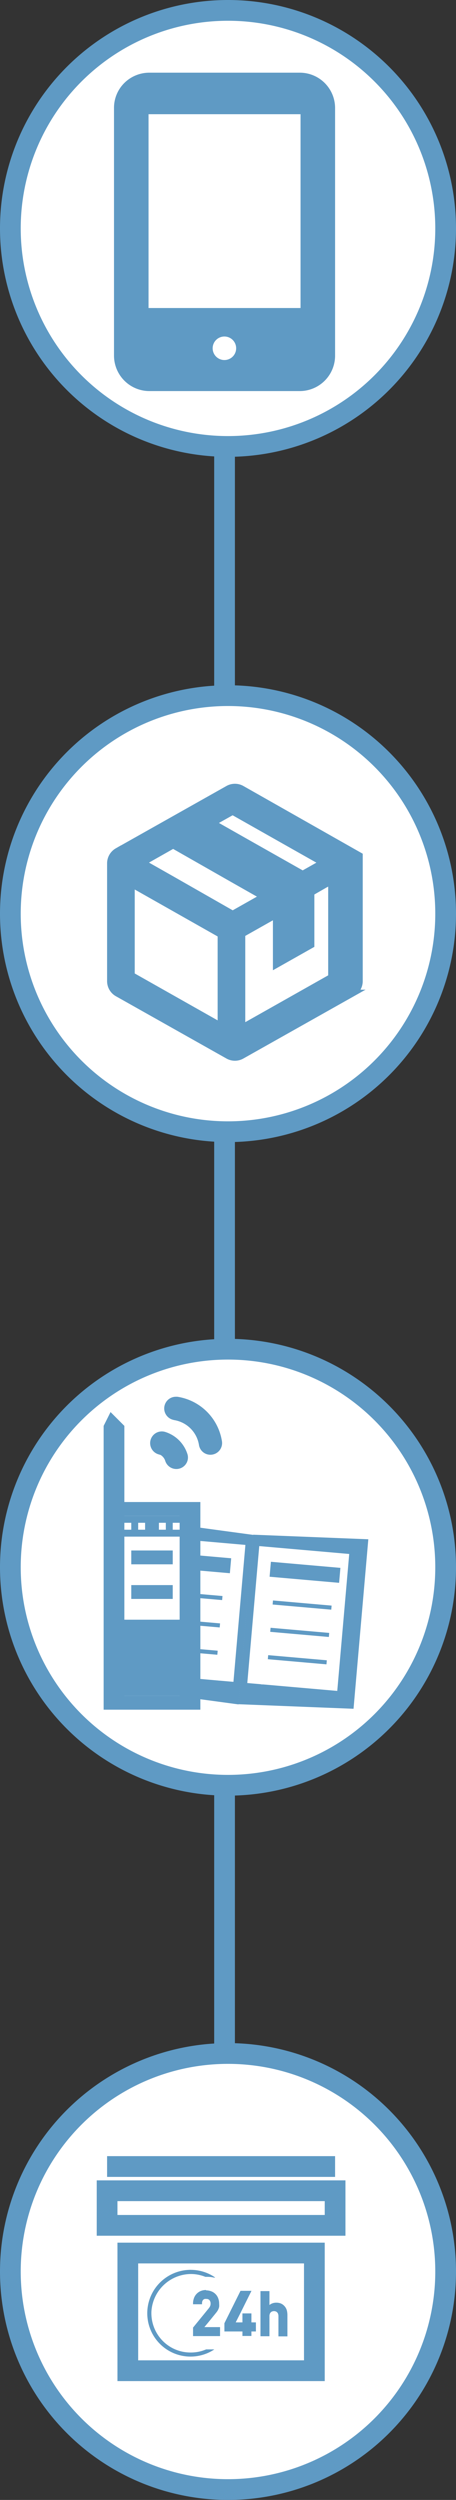
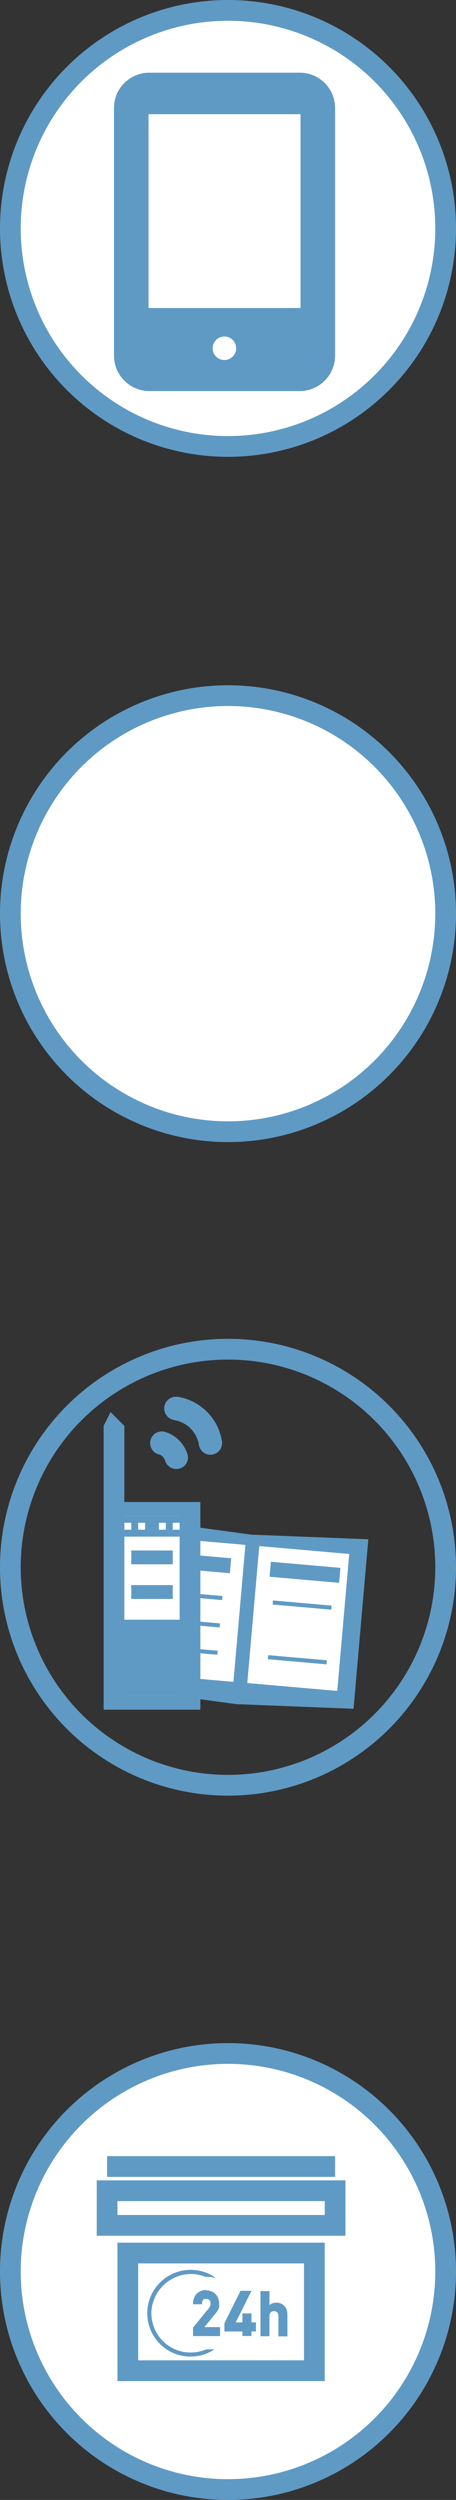
<svg xmlns="http://www.w3.org/2000/svg" viewBox="0 0 66 361.17">
  <rect x="0" y="0" width="66" height="361.17" fill="#333333" stroke="none" />
  <defs>
    <style>.cls-1,.cls-2,.cls-5{fill:#fff;}.cls-1,.cls-4{stroke:#5f9ac4;}.cls-1,.cls-4,.cls-5,.cls-6{stroke-miterlimit:10;}.cls-1{stroke-width:3px;}.cls-3,.cls-4,.cls-6{fill:#5f9ac4;}.cls-5,.cls-6{stroke:#fff;}</style>
  </defs>
  <title>アセット 1</title>
  <g id="レイヤー_2" data-name="レイヤー 2">
    <g id="sp">
      <g id="main">
-         <line class="cls-1" x1="32.5" y1="32.5" x2="32.5" y2="334.5" />
        <path class="cls-2" d="M33,64.5A31.5,31.5,0,1,1,64.5,33,31.54,31.54,0,0,1,33,64.5Z" />
        <path class="cls-3" d="M33,3A30,30,0,1,1,3,33,30,30,0,0,1,33,3m0-3A33,33,0,1,0,66,33,33,33,0,0,0,33,0Z" />
        <path class="cls-2" d="M33,163.5A31.5,31.5,0,1,1,64.5,132,31.54,31.54,0,0,1,33,163.5Z" />
        <path class="cls-3" d="M33,102A30,30,0,1,1,3,132a30,30,0,0,1,30-30m0-3a33,33,0,1,0,33,33A33,33,0,0,0,33,99Z" />
-         <path class="cls-2" d="M33,257.92a31.5,31.5,0,1,1,31.5-31.5A31.54,31.54,0,0,1,33,257.92Z" />
        <path class="cls-3" d="M33,196.42a30,30,0,1,1-30,30,30,30,0,0,1,30-30m0-3a33,33,0,1,0,33,33,33,33,0,0,0-33-33Z" />
        <path class="cls-2" d="M33,359.67a31.5,31.5,0,1,1,31.5-31.5A31.54,31.54,0,0,1,33,359.67Z" />
        <path class="cls-3" d="M33,298.17a30,30,0,1,1-30,30,30,30,0,0,1,30-30m0-3a33,33,0,1,0,33,33,33,33,0,0,0-33-33Z" />
-         <path class="cls-4" d="M52,123.63,35,114a2,2,0,0,0-2,0l-16,9a2,2,0,0,0-1,1.78v16.92a2,2,0,0,0,1,1.78l16,9a2,2,0,0,0,2,0l16-9a2,2,0,0,0,1-1.78Zm-4,3.63V141.2l-8.67,4.89L35,148.53V134.92l5-2.82v7.22h0v0l5-2.82v-7.56l2-1.15Zm-1.19-2.63-3,1.69-8.62-4.87-4.52-2.56,3-1.68,8.62,4.87ZM32,143.93v4.34l-13-7.34V127.65L32,135ZM20.55,124.62l4.51-2.55L33.72,127l4.48,2.54-4.52,2.55L25,127.14Z" />
        <path class="cls-4" d="M18.35,12.34A4.56,4.56,0,0,0,17,15.58V51.37A4.63,4.63,0,0,0,21.63,56H43.38A4.62,4.62,0,0,0,48,51.38V15.59A4.61,4.61,0,0,0,43.38,11H21.62A4.65,4.65,0,0,0,18.35,12.34ZM34.14,51.76a2.2,2.2,0,1,1,.54-1.45A2.2,2.2,0,0,1,34.14,51.76ZM44,16V45H21V16H44Z" />
        <path class="cls-3" d="M22.85,222.87l10.57,1.43L31.8,242.81l-10.57-1.43,1.62-18.51m-2.71-3.4L18,244l16.52,2.24,2.14-24.49-16.52-2.24Z" />
        <rect class="cls-5" x="22.11" y="223.09" width="12.07" height="18.86" transform="translate(20.37 -1.57) rotate(5)" />
        <rect class="cls-6" x="22.79" y="224.18" width="11.1" height="3.17" transform="translate(19.78 -1.61) rotate(5)" />
        <rect class="cls-6" x="23.17" y="229.71" width="9.52" height="1.59" transform="translate(20.2 -1.56) rotate(5)" />
        <rect class="cls-6" x="22.82" y="233.66" width="9.52" height="1.59" transform="translate(20.54 -1.51) rotate(5)" />
        <rect class="cls-6" x="22.48" y="237.61" width="9.52" height="1.59" transform="translate(20.88 -1.47) rotate(5)" />
        <path class="cls-3" d="M39.39,224.83l10.66.42-1.62,18.51-10.66-.42,1.62-18.51m-2.74-3.11-2.14,24.49,16.66.66,2.14-24.49-16.66-.66Z" />
        <rect class="cls-5" x="37.13" y="224.4" width="12.07" height="18.86" transform="translate(65.79 470.53) rotate(-175)" />
        <rect class="cls-6" x="38.59" y="225.56" width="11.1" height="3.17" transform="translate(68.32 457.28) rotate(-175)" />
        <rect class="cls-6" x="38.97" y="231.1" width="9.52" height="1.59" transform="translate(67.08 466.71) rotate(-175)" />
-         <rect class="cls-6" x="38.62" y="235.05" width="9.52" height="1.59" transform="translate(66.04 474.56) rotate(-175)" />
        <rect class="cls-6" x="38.28" y="239" width="9.52" height="1.59" transform="translate(65.01 482.42) rotate(-175)" />
        <path class="cls-4" d="M25.29,204.67a4.84,4.84,0,0,1,4,4,1.17,1.17,0,0,0,1.17,1,1.19,1.19,0,0,0,1.17-1.38,7.22,7.22,0,0,0-6-6l-.19,0a1.19,1.19,0,0,0-.2,2.36Z" />
        <path class="cls-4" d="M23.08,209.58a2,2,0,0,1,.81.5,2,2,0,0,1,.5.82,1.19,1.19,0,0,0,2.09.35,1.15,1.15,0,0,0,.18-1,4.42,4.42,0,0,0-2.9-2.9,1.15,1.15,0,0,0-.34-.05,1.19,1.19,0,0,0-.34,2.33Z" />
        <path class="cls-3" d="M25,221v22H19V221h6m-9-17-1,2v41H29V217H18V206l-2-2Z" />
        <rect class="cls-2" x="18" y="219" width="8" height="26" />
        <rect class="cls-3" x="17" y="234" width="10" height="11" />
        <rect class="cls-3" x="19" y="229" width="6" height="2" />
        <rect class="cls-3" x="19" y="224" width="6" height="2" />
        <rect class="cls-3" x="17" y="219" width="10" height="3" />
        <rect class="cls-2" x="18" y="220" width="1" height="1" />
        <rect class="cls-2" x="25" y="220" width="1" height="1" />
        <rect class="cls-2" x="23" y="220" width="1" height="1" />
        <rect class="cls-2" x="20" y="220" width="1" height="1" />
        <path class="cls-3" d="M44,327v14H20V327H44m3-3H17v20H47V324Z" />
-         <path class="cls-3" d="M40.8,337v-2.41a1.43,1.43,0,0,0-.1-.55,1.06,1.06,0,0,0-.66-.62,1.23,1.23,0,0,0-.78,0l-.12,0,.17-.13a1,1,0,0,1,.23-.14,1.11,1.11,0,0,1,.44-.09,1.23,1.23,0,0,1,.46.08.92.92,0,0,1,.32.21,1,1,0,0,1,.27.44,2.21,2.21,0,0,1,.08.6V337Zm-2.61,0v-5.52h.3v.7l0,1.77h0v0l.26-.2a1.25,1.25,0,0,0-.16.26,1.35,1.35,0,0,0-.1.55V337Z" />
        <path class="cls-3" d="M39,331H37.7v6.52H39v-2.9a.88.88,0,0,1,.06-.35.62.62,0,0,1,.15-.22.57.57,0,0,1,.21-.12.73.73,0,0,1,.47,0,.56.56,0,0,1,.35.34.94.94,0,0,1,.06.36v2.91h1.3v-3.05a2.72,2.72,0,0,0-.09-.73,1.54,1.54,0,0,0-.39-.65,1.42,1.42,0,0,0-.49-.33,1.74,1.74,0,0,0-.64-.11,1.61,1.61,0,0,0-.65.13,1.47,1.47,0,0,0-.34.21h0v-2Z" />
        <polygon class="cls-3" points="35.59 336.98 35.59 336.33 32.98 336.33 32.98 335.76 35.12 331.46 35.59 331.46 34.39 333.86 33.34 335.95 33.35 335.95 33.31 336.01 34.12 336.02 35.11 336.02 35.11 335.02 35.59 335.52 35.59 334.72 35.89 334.72 35.89 336.02 36.54 336.02 36.54 336.33 35.89 336.33 35.89 336.98 35.59 336.98" />
        <polygon class="cls-3" points="35.91 330.96 34.81 330.96 32.48 335.64 32.48 336.83 35.09 336.83 35.09 337.48 36.39 337.48 36.39 336.83 37.04 336.83 37.04 335.52 36.39 335.52 36.39 335.13 36.39 335.12 36.39 334.22 35.09 334.22 35.09 335.52 35.11 335.52 35.11 335.52 35.11 335.52 34.12 335.52 34.12 335.51 34.12 335.51 34.84 334.09 36.4 330.96 35.91 330.96 35.91 330.96" />
        <path class="cls-3" d="M21.41,333.33a6.25,6.25,0,0,1,9.11-4.68,6,6,0,0,1,.63.39,4.4,4.4,0,0,0-1.14-.15h-.28a5.55,5.55,0,0,0-1.49-.38,5.7,5.7,0,1,0-.62,11.36,5.55,5.55,0,0,0,2.21-.45H31a6.25,6.25,0,0,1-9.59-6.11Z" />
        <path class="cls-3" d="M27.61,327.93a6.34,6.34,0,0,0-1.82.27A6.26,6.26,0,1,0,31,339.44H29.82a5.55,5.55,0,0,1-2.21.45,5.7,5.7,0,0,1-5.69-6,5.77,5.77,0,0,1,5.71-5.36,5.56,5.56,0,0,1,2.09.41H30a4.4,4.4,0,0,1,1.14.15,6,6,0,0,0-.63-.39,6.23,6.23,0,0,0-2.9-.72Z" />
        <path class="cls-3" d="M28.41,337v-.56l2.15-2.63a2,2,0,0,0,.3-.47,1.37,1.37,0,0,0,.1-.54,1.23,1.23,0,0,0-.28-.82,1.05,1.05,0,0,0-.84-.36,1.3,1.3,0,0,0-.38.06,1,1,0,0,0-.38.21,1,1,0,0,0-.27.39,1.23,1.23,0,0,0,0,.14h-.31a1.45,1.45,0,0,1,.07-.25,1.26,1.26,0,0,1,.74-.73,1.74,1.74,0,0,1,1.17,0,1.2,1.2,0,0,1,.72.72,1.71,1.71,0,0,1,.11.63,1.53,1.53,0,0,1,0,.33,1.44,1.44,0,0,1-.1.27,1.77,1.77,0,0,1-.16.27l-.26.34-.91,1.12-1.24,1.49h0l0,.06h2.79v.3Z" />
        <path class="cls-3" d="M29.84,330.84a2.15,2.15,0,0,0-.75.13,1.76,1.76,0,0,0-1,1,2.18,2.18,0,0,0-.15.82v.11h1.3v-.11a.92.92,0,0,1,.05-.34.54.54,0,0,1,.14-.21.51.51,0,0,1,.2-.11.8.8,0,0,1,.23,0,.56.56,0,0,1,.46.18.74.74,0,0,1,.16.5.88.88,0,0,1-.06.34,1.49,1.49,0,0,1-.22.35l-2.26,2.77v1.23h3.91v-1.3H29.58l.61-.73.91-1.12.28-.35a2.14,2.14,0,0,0,.21-.35,1.87,1.87,0,0,0,.13-.37,2,2,0,0,0,0-.44,2.21,2.21,0,0,0-.14-.81,1.71,1.71,0,0,0-1-1,2.14,2.14,0,0,0-.77-.14Z" />
        <path class="cls-3" d="M47,318v2H17v-2H47m3-3H14v8H50v-8Z" />
        <polygon class="cls-4" points="16 314.29 16 314 19.19 314 19.2 314 19.2 314 19.21 314 19.21 314 42.94 314 43 314 43 313.97 43 313.99 43 313.99 43 314 48 314 48 312 16 312 16 314.25 16 314.29" />
      </g>
    </g>
  </g>
</svg>